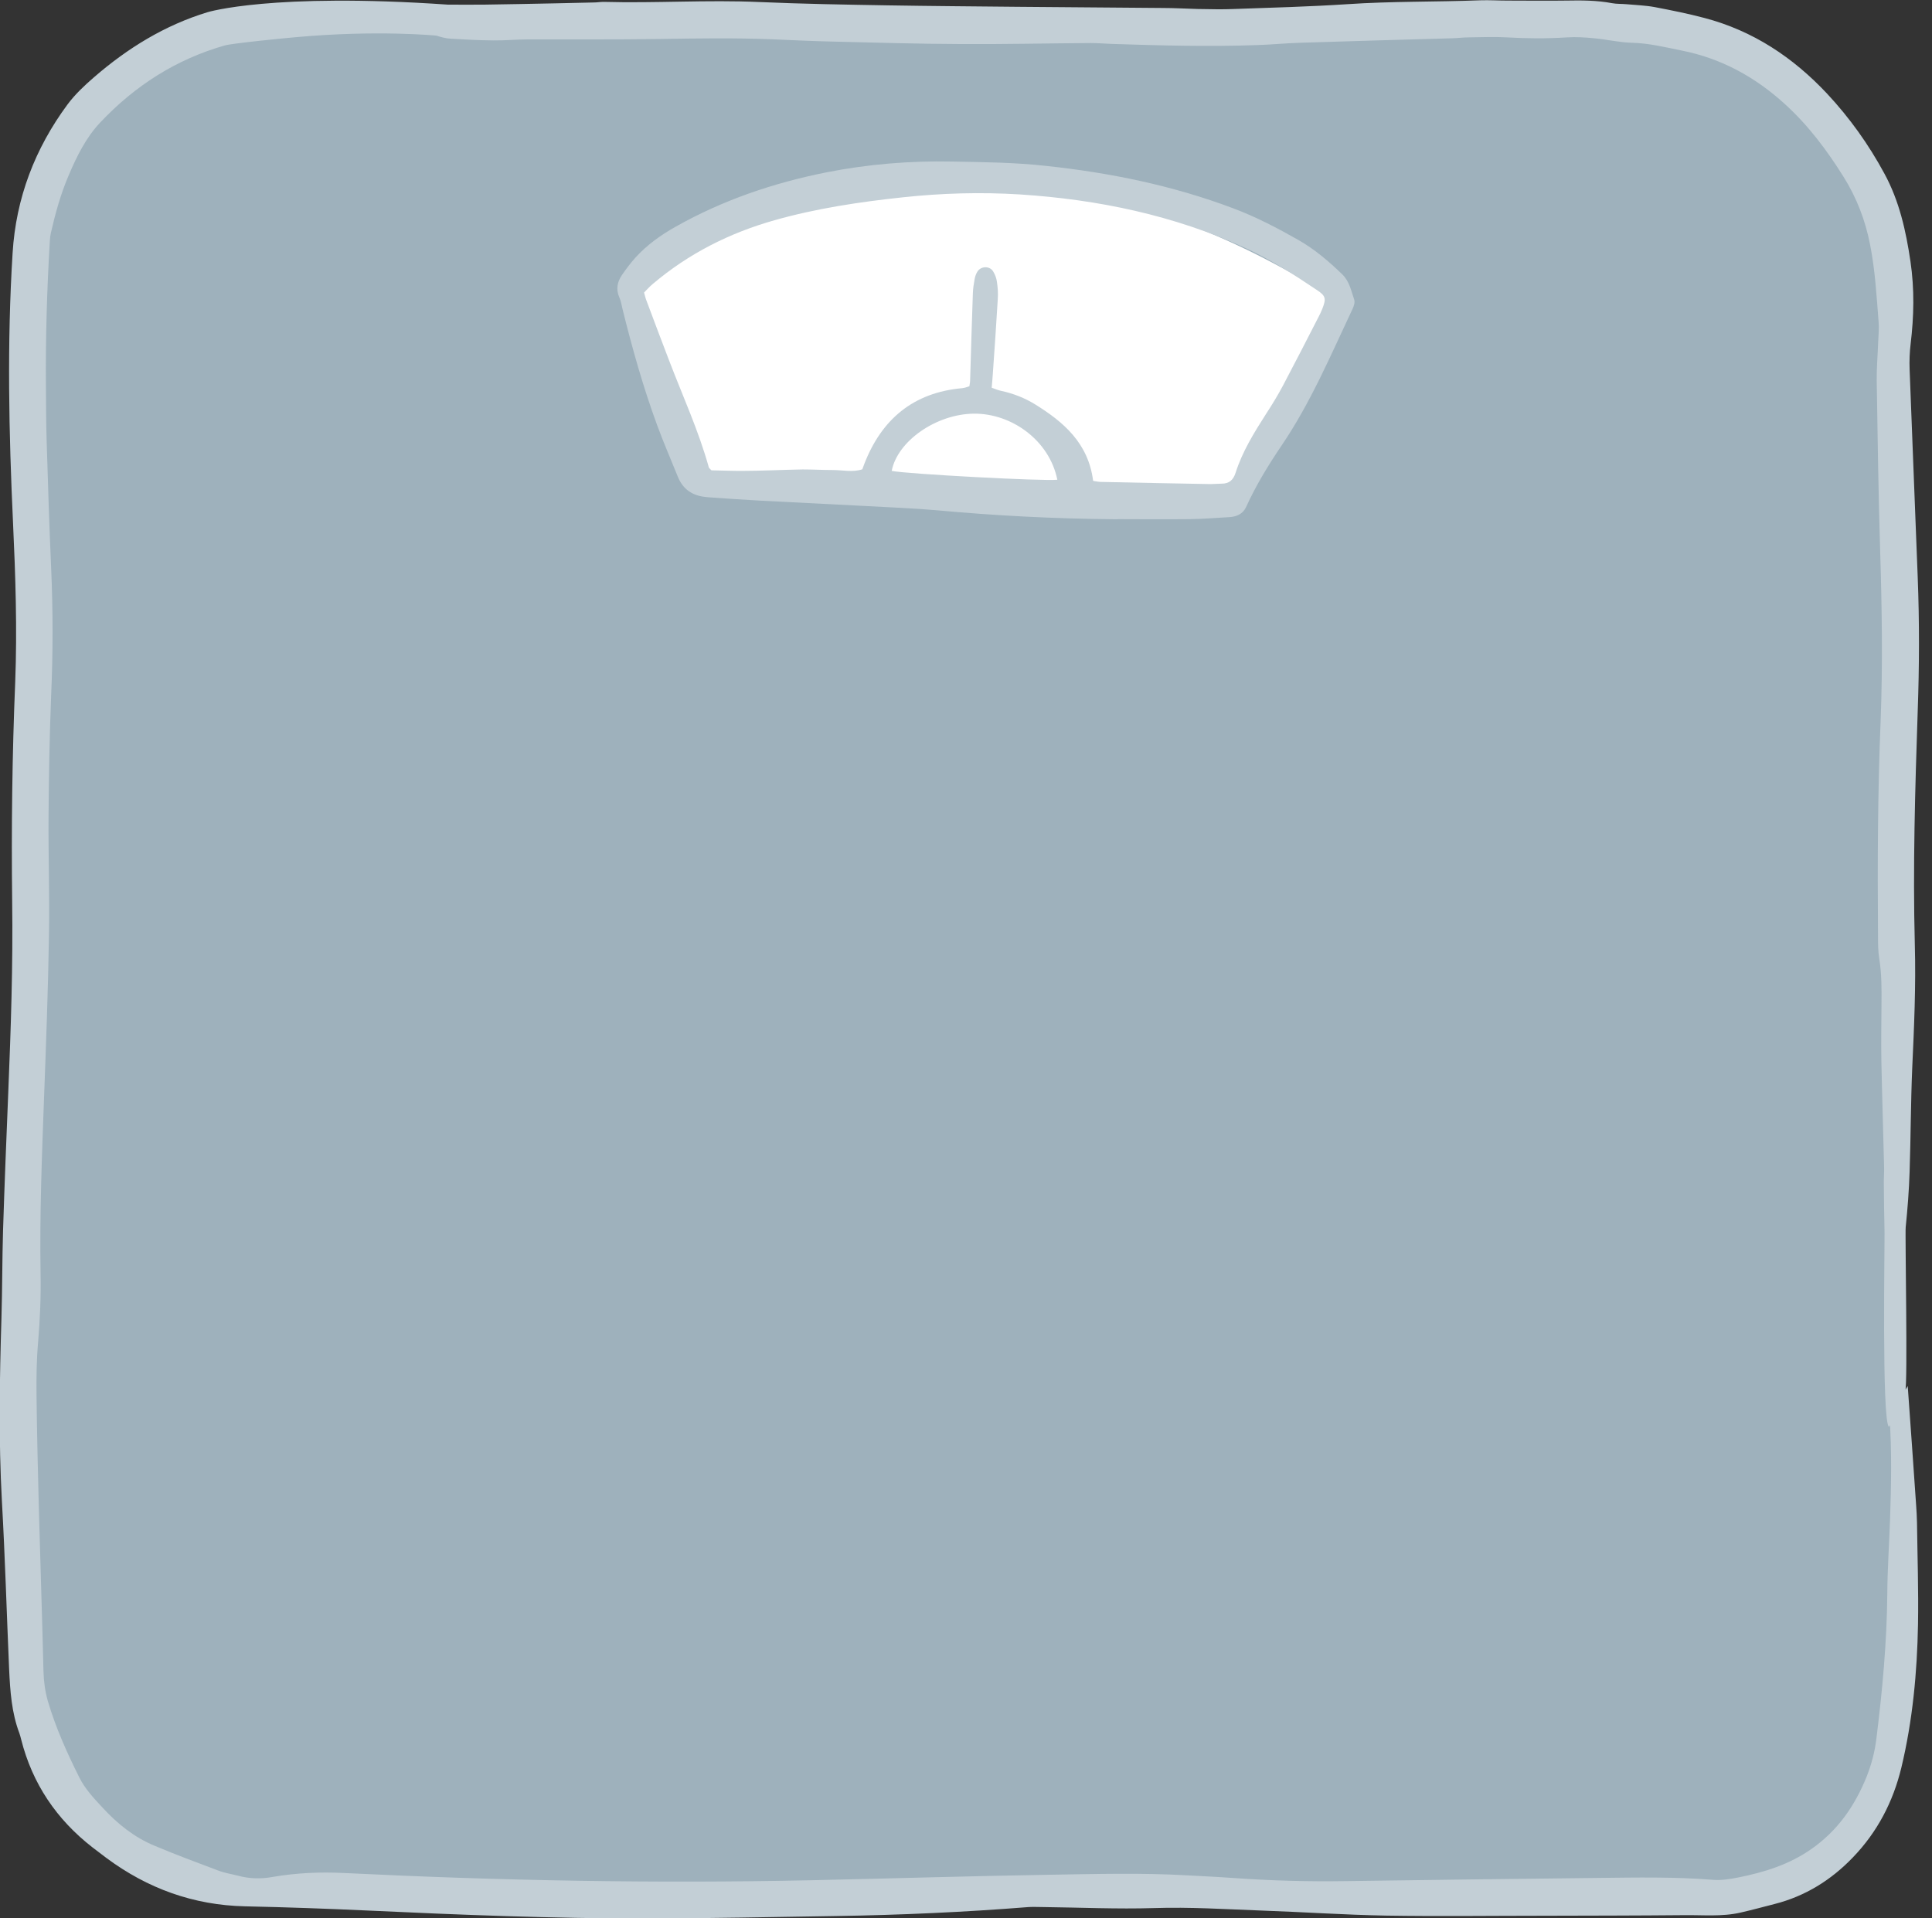
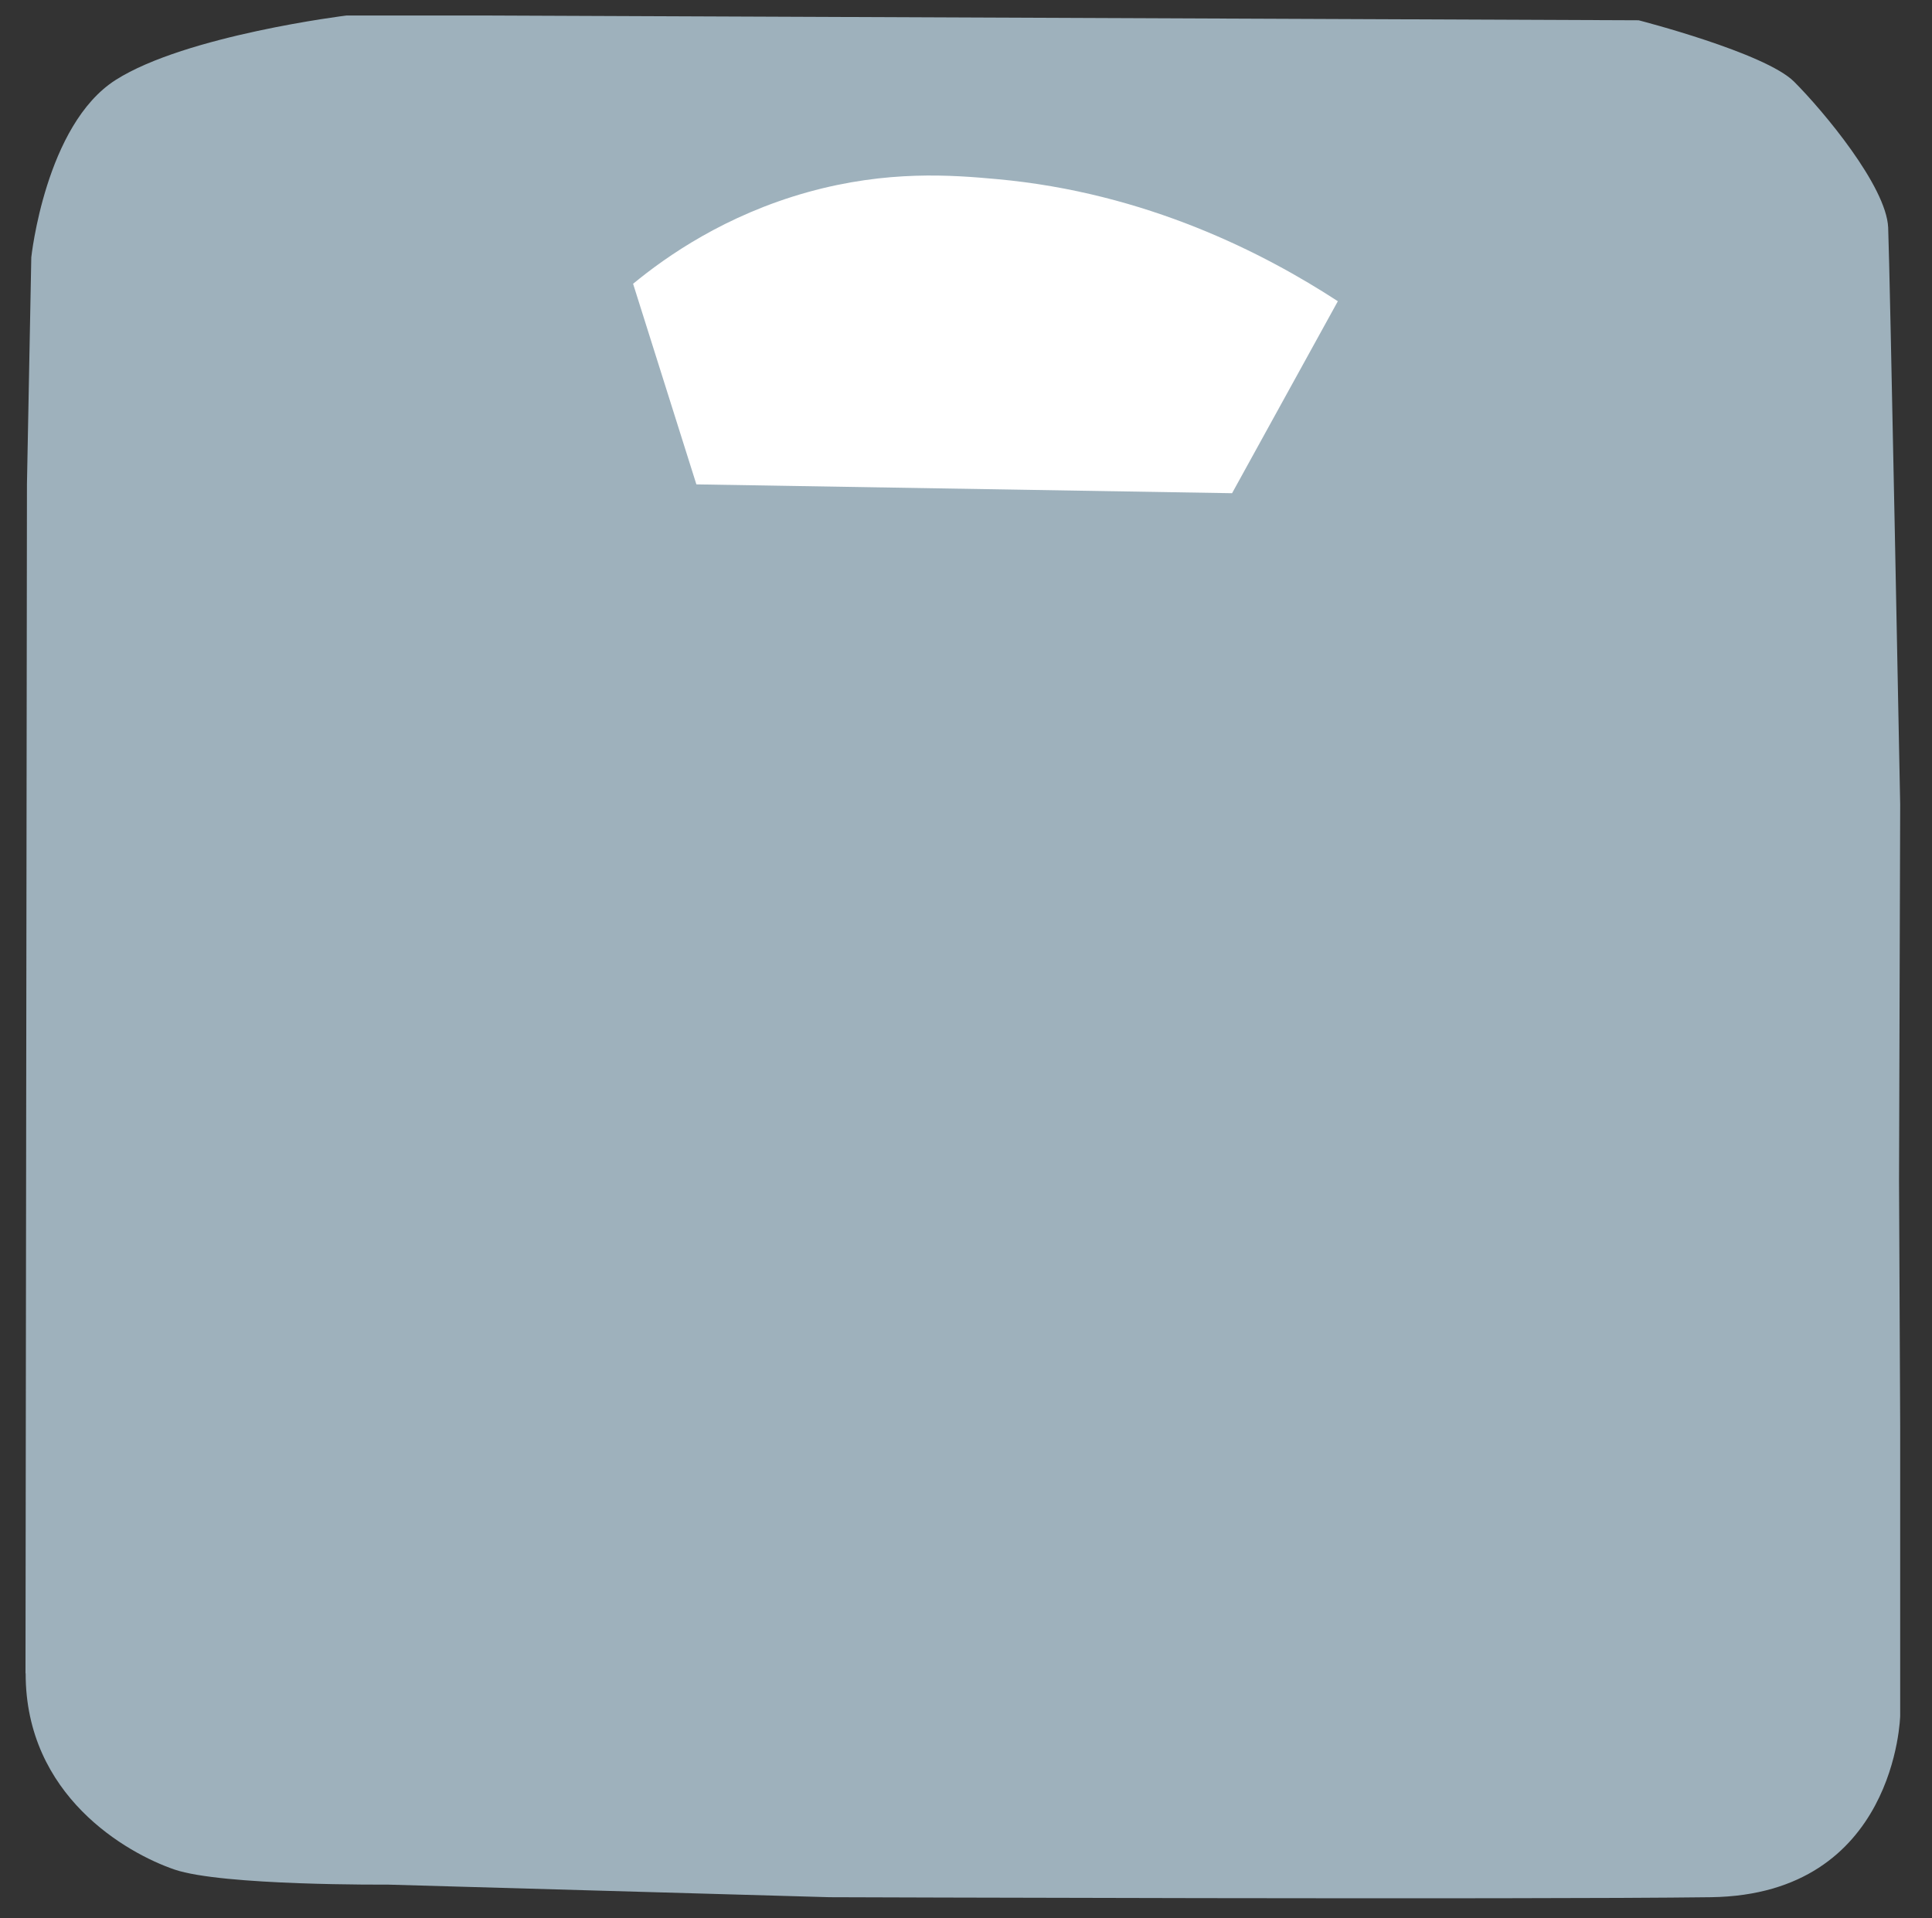
<svg xmlns="http://www.w3.org/2000/svg" width="141" height="140" viewBox="0 0 141 140" fill="none">
  <rect x="0" y="0" width="141" height="140" fill="#333333" stroke="none" />
  <g clip-path="url(#clip0_6229_2734)">
    <path d="M1.861 122.129L1.967 35.341L2.284 18.781C2.284 18.781 3.31 9.105 8.439 5.837C13.568 2.57 25.295 1.131 25.295 1.131H35.299L119.591 1.48C119.591 1.48 128.823 3.849 130.938 5.964C133.053 8.079 137.663 13.589 137.801 16.602C137.927 19.616 138.678 58.733 138.678 58.733L138.594 86.164L138.678 104.088V125.227C138.678 125.227 138.393 138.276 124.878 138.467C111.364 138.646 60.53 138.467 60.53 138.467L28.267 137.547C28.267 137.547 16.222 137.642 12.732 136.447C9.243 135.252 1.861 131.064 1.872 122.129H1.861Z" fill="#9EB1BC" />
    <path d="M46.202 20.705L50.823 35.352L89.918 35.997L97.638 21.985C92.297 18.506 83.679 14.054 72.723 13.07C69.477 12.774 64.782 12.404 58.955 14.022C52.927 15.704 48.655 18.696 46.212 20.705H46.202Z" fill="white" />
-     <path d="M139.228 101.159C139.44 104.056 139.641 106.943 139.841 109.841C139.873 110.264 139.894 110.687 139.905 111.12C139.937 113.595 140.021 116.069 139.979 118.544C139.915 122.065 139.588 125.576 138.763 129.013C138.16 131.508 137.007 133.719 135.22 135.569C133.634 137.219 131.752 138.393 129.51 138.964C128.685 139.175 127.871 139.397 127.035 139.588C125.661 139.905 124.265 139.757 122.869 139.778C119.464 139.81 116.059 139.81 112.654 139.82C108.826 139.82 104.997 139.873 101.169 139.81C98.113 139.757 95.068 139.545 92.012 139.439C89.421 139.344 86.841 139.175 84.239 139.26C81.532 139.344 78.825 139.217 76.118 139.186C75.769 139.186 75.42 139.165 75.071 139.186C70.407 139.556 65.733 139.767 61.048 139.841C56.406 139.915 51.764 140.011 47.121 140.021C40.354 140.021 33.586 139.757 26.818 139.439C23.846 139.302 20.864 139.196 17.882 139.133C14.117 139.048 10.765 137.832 7.762 135.601C7.424 135.347 7.085 135.093 6.747 134.829C4.124 132.788 2.358 130.176 1.544 126.951C1.502 126.803 1.47 126.644 1.417 126.507C0.846 125.005 0.74 123.419 0.666 121.832C0.487 117.74 0.37 113.637 0.138 109.544C-0.106 105.092 -0.032 100.651 0.106 96.199C0.169 94.073 0.159 91.948 0.222 89.812C0.328 86.449 0.465 83.086 0.603 79.724C0.793 75.081 0.952 70.439 0.888 65.796C0.825 60.456 0.888 55.116 1.11 49.786C1.258 45.916 1.132 42.045 0.952 38.186C0.645 31.608 0.508 25.041 0.92 18.464C1.163 14.466 2.549 10.839 4.928 7.624C5.478 6.884 6.165 6.239 6.863 5.636C9.317 3.511 12.024 1.84 15.154 0.888C15.154 0.888 19.828 -0.55 32.687 0.338C33.575 0.338 34.463 0.349 35.352 0.338C37.086 0.317 38.831 0.275 40.565 0.243C41.496 0.222 42.416 0.201 43.346 0.18C43.579 0.18 43.812 0.137 44.044 0.137C47.83 0.243 51.616 -0.021 55.412 0.148C58.542 0.285 61.672 0.338 64.803 0.391C67.975 0.444 71.147 0.465 74.309 0.497C77.831 0.529 81.352 0.55 84.863 0.582C85.709 0.582 86.566 0.634 87.412 0.656C88.3 0.666 89.188 0.698 90.076 0.656C92.815 0.56 95.565 0.486 98.304 0.307C101.55 0.085 104.797 0.148 108.043 0.021C108.699 -2.99811e-05 109.354 0.042 110.01 0.042C111.438 0.042 112.876 0.063 114.303 0.042C115.424 0.021 116.545 0.021 117.656 0.233C117.994 0.296 118.353 0.275 118.692 0.307C119.379 0.37 120.077 0.391 120.764 0.518C121.981 0.751 123.197 0.994 124.392 1.311C127.934 2.242 130.863 4.188 133.349 6.842C134.988 8.597 136.384 10.554 137.526 12.669C138.615 14.667 139.101 16.856 139.429 19.087C139.725 21.097 139.683 23.095 139.44 25.105C139.366 25.718 139.344 26.342 139.366 26.955C139.556 32.02 139.767 37.075 139.958 42.141C140.085 45.387 140.074 48.634 139.958 51.88C139.767 57.559 139.598 63.248 139.746 68.937C139.831 71.962 139.693 74.965 139.556 77.979C139.45 80.485 139.45 83.002 139.366 85.519C139.323 86.872 139.218 88.226 139.08 89.569C139.027 90.055 139.239 101.074 139.048 101.539C138.974 101.719 138.033 103.982 137.853 104.13C137.325 103.718 137.557 90.478 137.536 89.939C137.504 88.701 137.494 87.464 137.483 86.227C137.483 85.878 137.515 85.529 137.504 85.18C137.441 82.589 137.356 79.999 137.304 77.408C137.282 76.012 137.304 74.626 137.314 73.231C137.325 72.152 137.325 71.073 137.155 69.995C137.06 69.424 137.06 68.842 137.06 68.26C137.018 63.036 137.039 57.823 137.251 52.599C137.409 48.507 137.346 44.404 137.219 40.301C137.092 36.123 137.029 31.947 136.965 27.769C136.955 26.839 137.039 25.919 137.071 24.988C137.092 24.491 137.145 23.984 137.103 23.487C136.955 21.604 136.849 19.711 136.479 17.84C136.13 16.074 135.506 14.435 134.543 12.901C133.327 10.956 131.963 9.137 130.261 7.593C128.103 5.626 125.629 4.262 122.742 3.691C121.536 3.447 120.342 3.151 119.094 3.12C118.174 3.098 117.254 2.876 116.334 2.792C115.678 2.728 115.022 2.686 114.367 2.728C112.897 2.823 111.427 2.813 109.968 2.728C109.048 2.675 108.117 2.718 107.186 2.728C106.795 2.728 106.414 2.781 106.023 2.792C102.311 2.897 98.6 3.003 94.898 3.12C93.852 3.151 92.815 3.257 91.768 3.289C88.215 3.416 84.651 3.32 81.098 3.204C80.591 3.183 80.094 3.141 79.597 3.141C76.424 3.162 73.252 3.236 70.09 3.215C67.002 3.204 63.904 3.109 60.816 3.035C59.314 3.003 57.802 2.929 56.3 2.866C53.593 2.76 50.886 2.802 48.179 2.845C44.975 2.897 41.76 2.866 38.545 2.876C37.699 2.876 36.843 2.961 35.997 2.95C34.95 2.94 33.913 2.887 32.867 2.823C32.528 2.802 32.179 2.707 31.851 2.601C31.851 2.601 27.569 2.168 21.541 2.718C20.928 2.771 16.983 3.151 16.391 3.32C12.838 4.336 9.845 6.26 7.328 8.925C6.282 10.025 5.605 11.4 5.013 12.796C4.431 14.149 4.04 15.566 3.712 17.004C3.67 17.195 3.648 17.385 3.638 17.575C3.426 21.128 3.321 24.682 3.352 28.245C3.363 29.557 3.363 30.878 3.405 32.19C3.5 35.278 3.596 38.376 3.733 41.464C3.87 44.562 3.87 47.65 3.733 50.748C3.617 53.688 3.564 56.628 3.543 59.568C3.522 62.465 3.627 65.374 3.574 68.271C3.511 72.215 3.363 76.16 3.215 80.104C3.056 84.398 2.887 88.691 2.961 92.984C2.993 94.645 2.919 96.305 2.781 97.965C2.665 99.234 2.654 100.514 2.665 101.793C2.697 104.543 2.76 107.281 2.834 110.031C2.94 114.018 3.077 117.994 3.173 121.98C3.194 122.721 3.289 123.44 3.49 124.148C4.061 126.084 4.886 127.924 5.785 129.721C6.186 130.536 6.842 131.244 7.476 131.921C8.555 133.095 9.792 134.099 11.283 134.713C12.817 135.358 14.371 135.939 15.926 136.521C16.391 136.701 16.899 136.775 17.385 136.902C18.221 137.124 19.056 137.145 19.913 136.986C21.636 136.69 23.36 136.616 25.115 136.701C36.483 137.261 47.851 137.473 59.219 137.229C65.025 137.102 70.82 136.923 76.625 136.828C79.946 136.775 83.277 136.679 86.608 136.87C87.771 136.933 88.924 136.986 90.087 137.071C92.794 137.261 95.491 137.335 98.208 137.293C104.363 137.208 110.507 137.124 116.661 137.06C119.443 137.028 122.234 136.976 125.016 137.198C125.618 137.251 126.253 137.145 126.856 137.028C128.759 136.648 130.578 136.087 132.206 134.945C134.12 133.602 135.368 131.804 136.225 129.679C136.584 128.78 136.828 127.85 136.944 126.877C137.378 123.376 137.705 119.876 137.737 116.355C137.748 114.536 137.875 112.717 137.938 110.909C138.023 108.392 138.075 105.886 137.896 103.369" fill="#C3CFD6" />
-     <path d="M81.553 37.9C76.731 37.858 72.565 37.625 68.398 37.245C66.706 37.096 65.004 37.033 63.301 36.938C60.679 36.8 58.056 36.673 55.434 36.536C54.239 36.472 53.044 36.388 51.849 36.303C51.732 36.303 51.616 36.282 51.5 36.272C50.527 36.176 49.839 35.711 49.469 34.791C48.962 33.533 48.422 32.295 47.957 31.026C46.942 28.267 46.149 25.443 45.44 22.588C45.366 22.292 45.324 21.974 45.197 21.7C44.933 21.097 45.06 20.557 45.398 20.06C45.705 19.616 46.032 19.183 46.392 18.781C47.238 17.861 48.243 17.142 49.321 16.539C52.758 14.604 56.428 13.356 60.287 12.584C63.333 11.981 66.41 11.727 69.508 11.791C71.793 11.833 74.066 11.854 76.34 12.108C81.003 12.605 85.572 13.536 89.981 15.196C91.652 15.82 93.228 16.645 94.772 17.523C95.956 18.199 96.982 19.077 97.955 20.018C98.484 20.526 98.61 21.224 98.832 21.869C98.896 22.059 98.811 22.334 98.716 22.535C97.119 25.919 95.66 29.377 93.545 32.496C92.572 33.935 91.663 35.415 90.944 37.001C90.711 37.509 90.256 37.71 89.728 37.742C88.765 37.794 87.803 37.879 86.83 37.89C84.863 37.911 82.886 37.89 81.564 37.89L81.553 37.9ZM79.83 35.108C80.052 35.14 80.2 35.172 80.348 35.172C83.013 35.225 85.688 35.288 88.353 35.331C88.628 35.331 88.892 35.299 89.167 35.299C89.706 35.299 90.002 35.034 90.172 34.516C90.669 32.951 91.525 31.576 92.403 30.202C92.847 29.525 93.27 28.827 93.651 28.108C94.518 26.469 95.364 24.819 96.21 23.169C96.316 22.968 96.421 22.757 96.506 22.535C96.792 21.805 96.76 21.594 96.115 21.171C94.444 20.05 92.763 18.961 90.922 18.115C85.688 15.714 80.157 14.562 74.436 14.191C71.571 14.012 68.715 14.096 65.871 14.403C62.719 14.741 59.589 15.207 56.523 16.074C53.234 17.004 50.262 18.506 47.65 20.716C47.418 20.906 47.217 21.139 47.005 21.351C47.069 21.583 47.111 21.773 47.185 21.953C47.724 23.402 48.274 24.851 48.824 26.289C49.818 28.89 50.981 31.418 51.732 34.114C51.753 34.178 51.827 34.22 51.923 34.326C52.61 34.336 53.34 34.368 54.069 34.368C54.799 34.368 55.539 34.347 56.269 34.326C57.041 34.305 57.813 34.273 58.585 34.262C59.314 34.262 60.055 34.305 60.784 34.305C61.503 34.305 62.233 34.484 62.931 34.252C62.995 34.104 63.026 33.987 63.069 33.882C64.338 30.593 66.664 28.647 70.228 28.33C70.407 28.309 70.587 28.245 70.746 28.192C70.767 28.023 70.799 27.907 70.799 27.801C70.862 25.676 70.926 23.55 71 21.425C71.01 21.076 71.063 20.737 71.126 20.388C71.158 20.198 71.222 20.008 71.317 19.849C71.56 19.415 72.226 19.384 72.48 19.807C72.618 20.029 72.723 20.304 72.755 20.557C72.819 20.98 72.85 21.403 72.819 21.826C72.713 23.635 72.586 25.454 72.459 27.262C72.438 27.6 72.406 27.939 72.374 28.298C72.649 28.393 72.861 28.489 73.083 28.531C73.96 28.721 74.796 29.049 75.547 29.514C77.63 30.804 79.428 32.348 79.777 35.087L79.83 35.108ZM77.165 35.013C76.583 32.126 73.812 30.159 71.063 30.191C68.335 30.223 65.501 32.179 65.078 34.368C66.114 34.59 76.16 35.13 77.165 35.013Z" fill="#C3CFD6" />
  </g>
  <defs>
    <clipPath id="clip0_6229_2734">
      <rect width="140.085" height="140" fill="white" />
    </clipPath>
  </defs>
</svg>